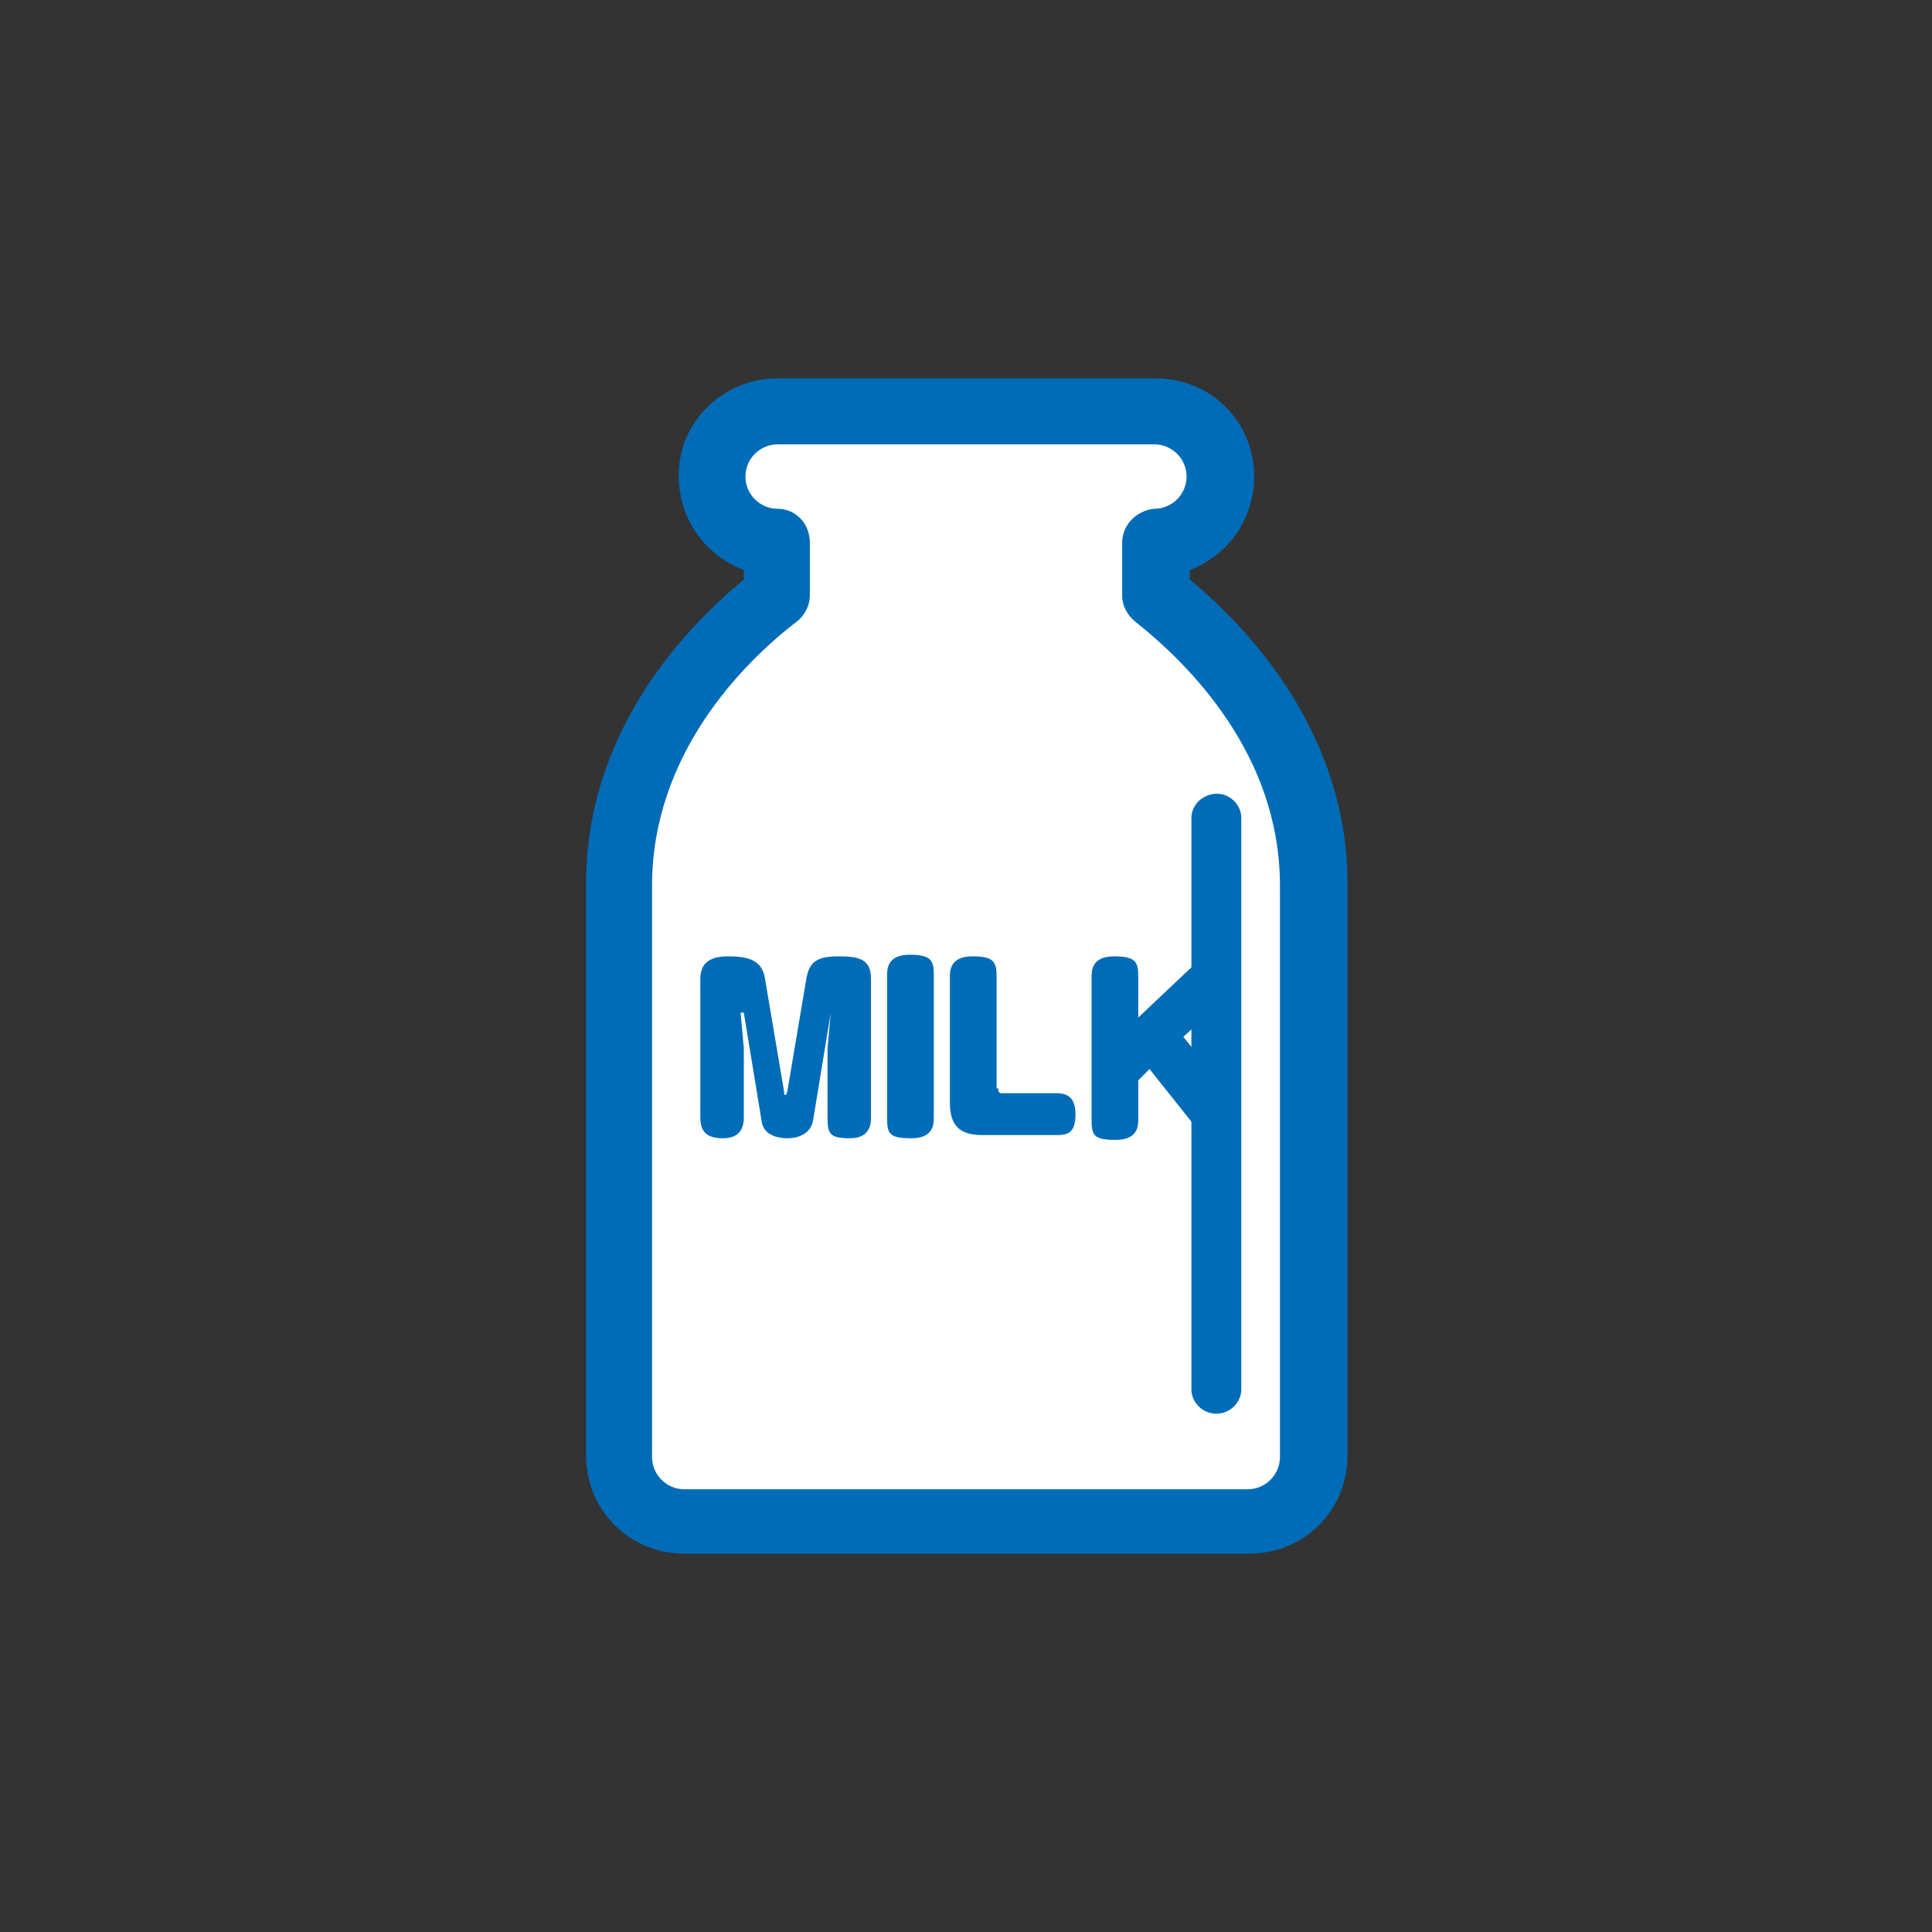
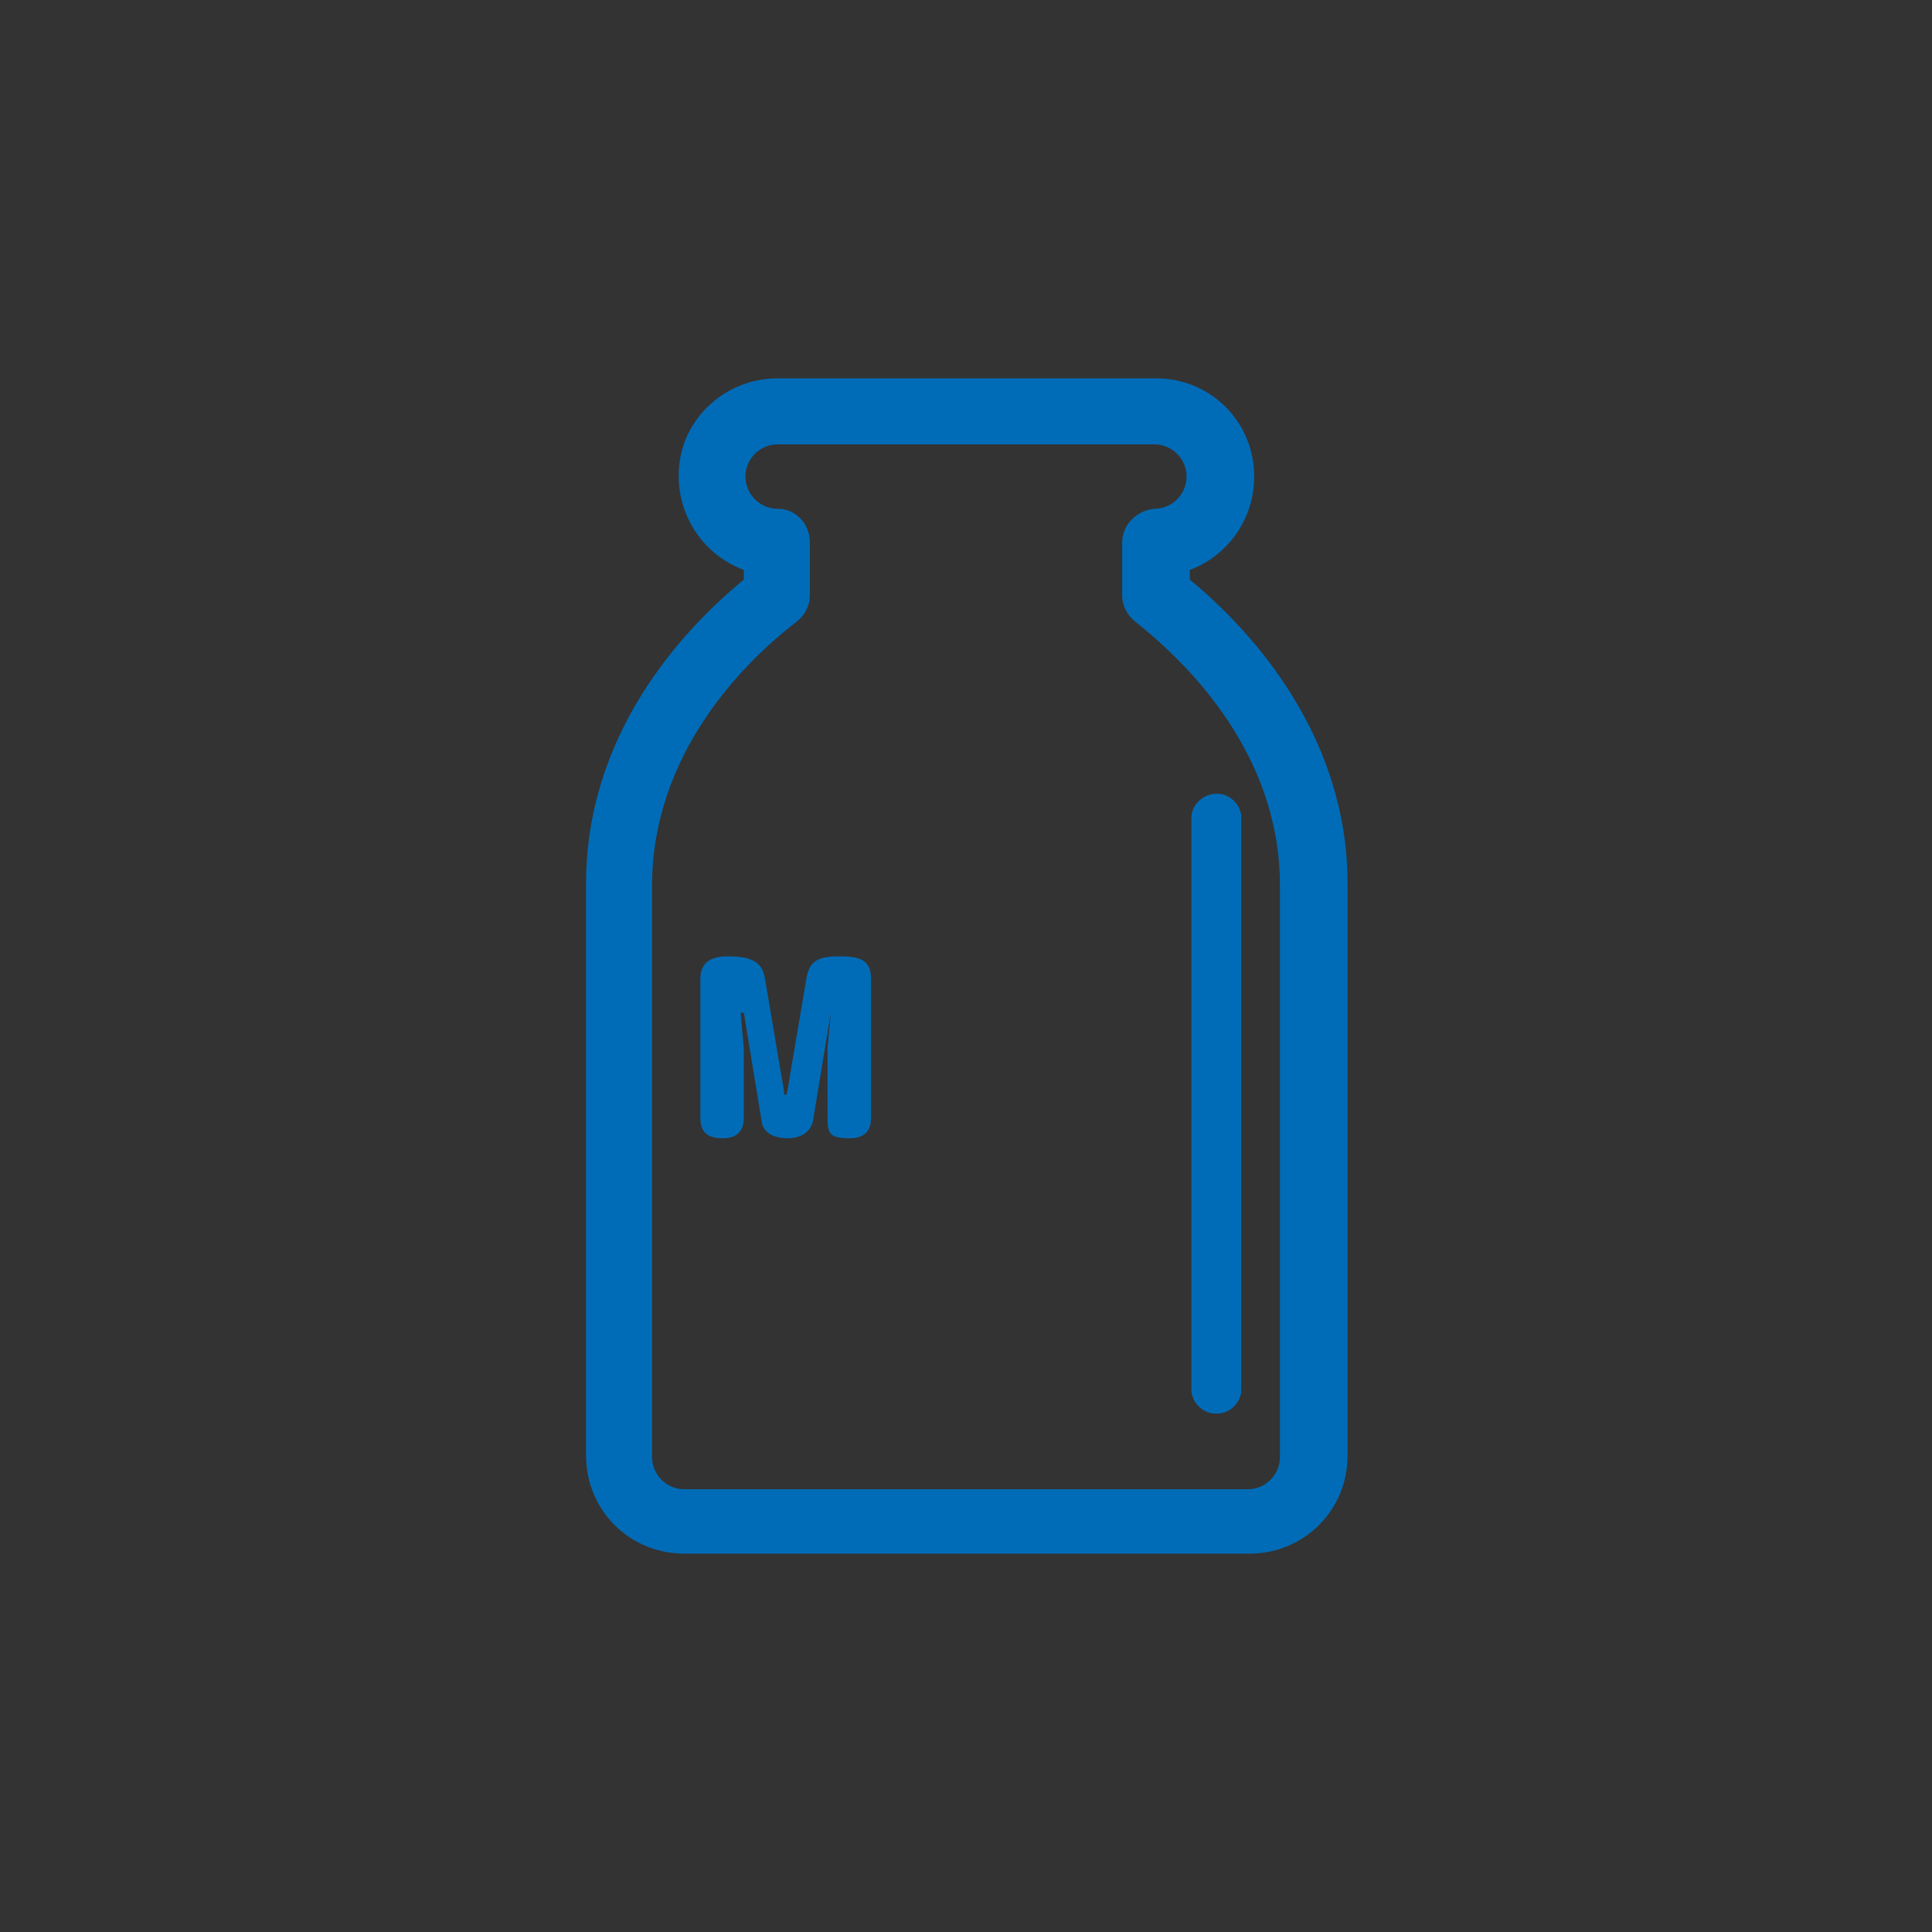
<svg xmlns="http://www.w3.org/2000/svg" version="1.1" viewBox="0 0 120 120">
  <rect x="0" y="0" width="120" height="120" fill="#333333" stroke="none" />
  <defs>
    <style>
      .cls-1 {
        fill: #fff;
      }

      .cls-2 {
        fill: #006cb8;
      }
    </style>
  </defs>
  <g>
    <g id="_レイヤー_1" data-name="レイヤー_1">
      <g id="_グループ_1045" data-name="グループ_1045">
-         <path id="_パス_1962" data-name="パス_1962" class="cls-1" d="M71.8,37v-3.3c2.3,0,4-1.9,4-4.2,0-2.2-1.8-4-4-4h-23.5c-2.3,0-4.1,1.9-4,4.1,0,2.2,1.8,4,4,4v3.3c-3.3,2.6-9.8,8.9-9.8,18v35.5c0,2.3,1.8,4.1,4.1,4.1h35c2.3,0,4.1-1.8,4.1-4.1h0v-35.5c0-9.1-6.4-15.3-9.8-18" />
        <path id="_パス_1963" data-name="パス_1963" class="cls-2" d="M77.5,96.5h-35c-3.4,0-6.1-2.7-6.1-6.1v-35.5c0-9.2,5.8-15.6,9.8-18.9v-.6c-3.2-1.2-4.8-4.7-3.7-7.9.9-2.4,3.2-4,5.8-4h23.5c3.4,0,6.1,2.7,6.1,6.1,0,2.6-1.6,4.9-4,5.8v.6c4,3.3,9.8,9.8,9.8,18.9v35.5c0,3.4-2.7,6.1-6.1,6.1M48.3,27.6c-1.1,0-2,.9-2,2,0,1.1.9,2,2,2,1.1,0,2,.9,2,2.1v3.3c0,.6-.3,1.2-.8,1.6-3.4,2.6-9,8.3-9,16.4v35.5c0,1.1.9,2,2,2h35c1.1,0,2-.9,2-2v-35.5c0-8.1-5.6-13.7-9-16.4-.5-.4-.8-1-.8-1.6v-3.3c0-1.1.9-2,2-2.1,1.1,0,2-.9,2-2,0-1.1-.9-2-2-2h-23.5Z" />
        <path id="_パス_1964" data-name="パス_1964" class="cls-2" d="M75.5,87.8c-.8,0-1.5-.7-1.5-1.5h0v-35.5c0-.8.7-1.5,1.6-1.5.8,0,1.5.7,1.5,1.5v35.5c0,.8-.7,1.5-1.5,1.5h0" />
        <path id="_パス_1965" data-name="パス_1965" class="cls-2" d="M46,62.9l.2,2.2v4.3c0,.6-.2,1.3-1.3,1.3s-1.4-.5-1.4-1.3v-8.6c0-.9.5-1.4,1.7-1.4s2.1.2,2.3,1.3l1.2,7.1c0,.2,0,.2.1.2s0,0,.1-.2l1.2-7.1c.2-1,.7-1.3,2-1.3s2,.2,2,1.4v8.6c0,.3,0,1.3-1.3,1.3s-1.4-.3-1.4-1.3v-4.3l.2-2.2h0s-1.1,6.7-1.1,6.7c-.2,1-1.2,1.1-1.6,1.1s-1.5-.1-1.6-1.1l-1.1-6.7h0Z" />
-         <path id="_パス_1966" data-name="パス_1966" class="cls-2" d="M58,69.4c0,.4,0,1.3-1.4,1.3s-1.5-.3-1.5-1.3v-8.8c0-.4,0-1.3,1.4-1.3s1.5.4,1.5,1.3v8.8Z" />
-         <path id="_パス_1967" data-name="パス_1967" class="cls-2" d="M62,67.6c0,.1,0,.3.2.3,0,0,0,0,0,0h3.4c.5,0,1.2.1,1.2,1.3s-.5,1.3-1.2,1.3h-4.6c-1.4,0-2-.6-2-2v-7.8c0-.4,0-1.3,1.4-1.3s1.5.4,1.5,1.3v6.9Z" />
-         <path id="_パス_1968" data-name="パス_1968" class="cls-2" d="M76.6,68.5c.2.2.3.5.3.8-.1.8-.8,1.4-1.6,1.4-.3,0-.6-.2-.8-.4l-3.1-3.9-.7.7v2.4c0,.4,0,1.3-1.4,1.3s-1.5-.3-1.5-1.3v-8.8c0-.4,0-1.3,1.4-1.3s1.5.4,1.5,1.3v2.5l3.6-3.4c.2-.3.5-.4.9-.4.8,0,1.4.7,1.5,1.4,0,.4-.2.7-.4,1l-2.8,2.6,3.2,4Z" />
      </g>
    </g>
  </g>
</svg>